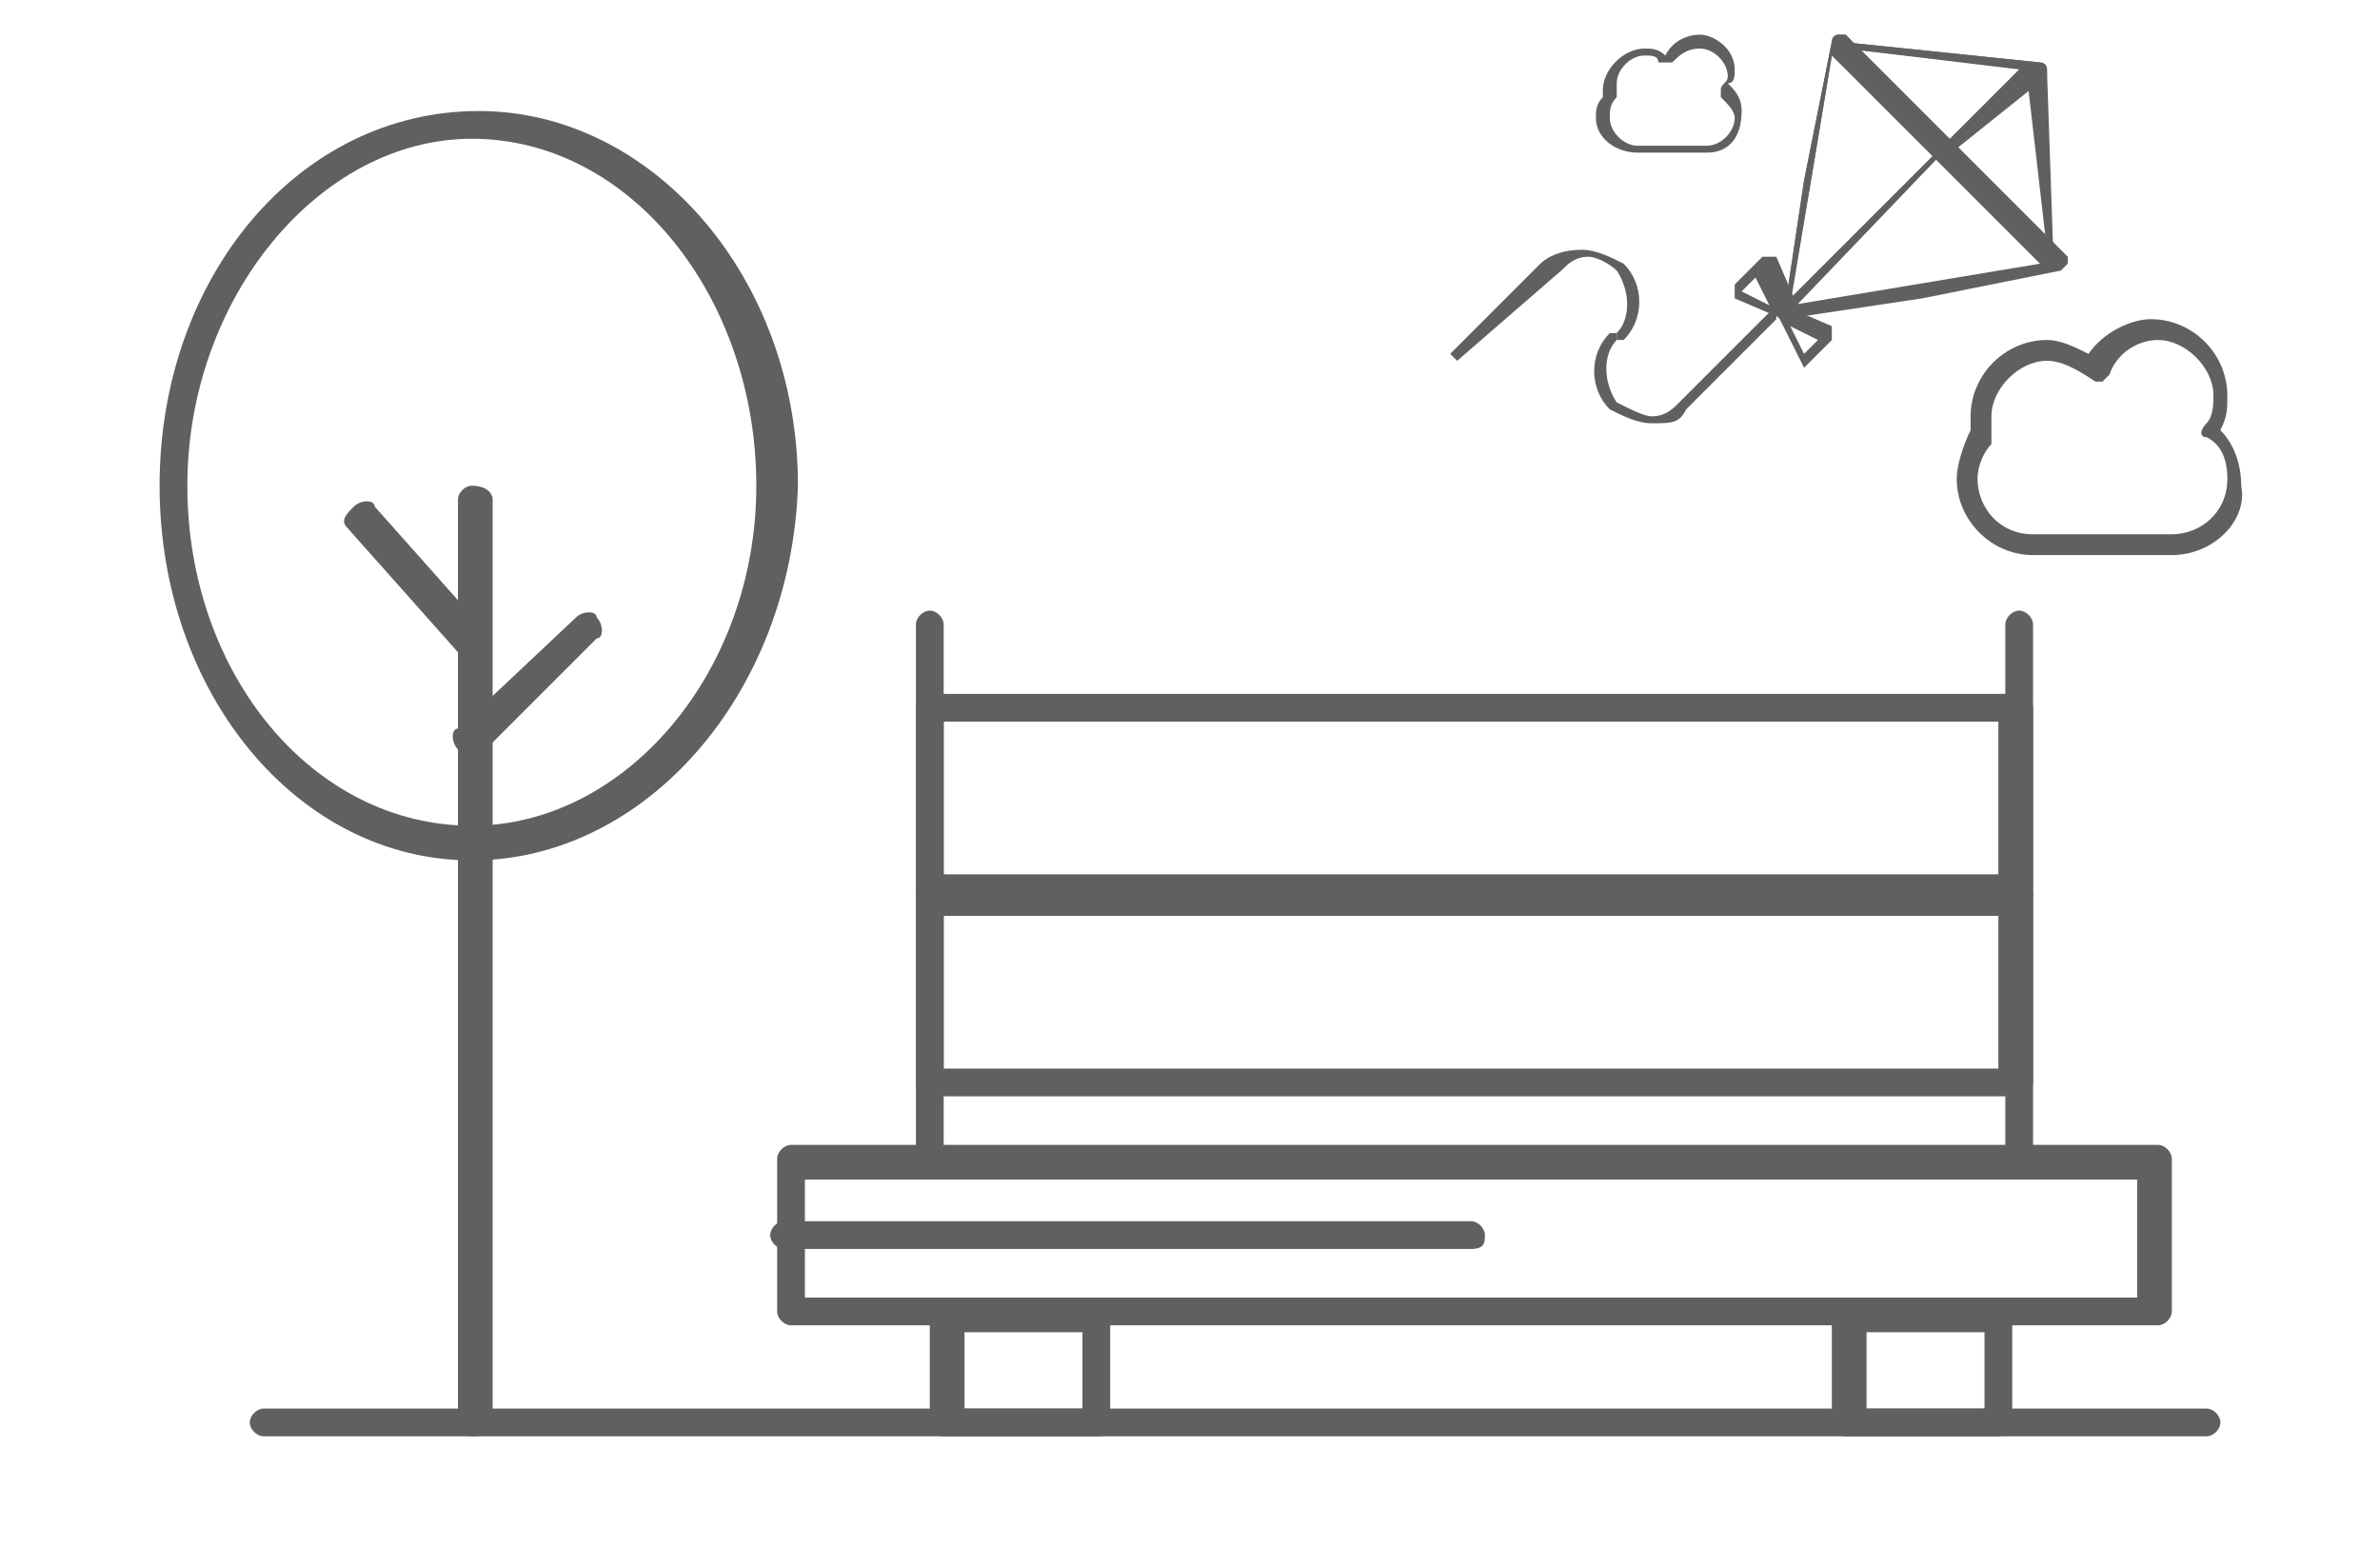
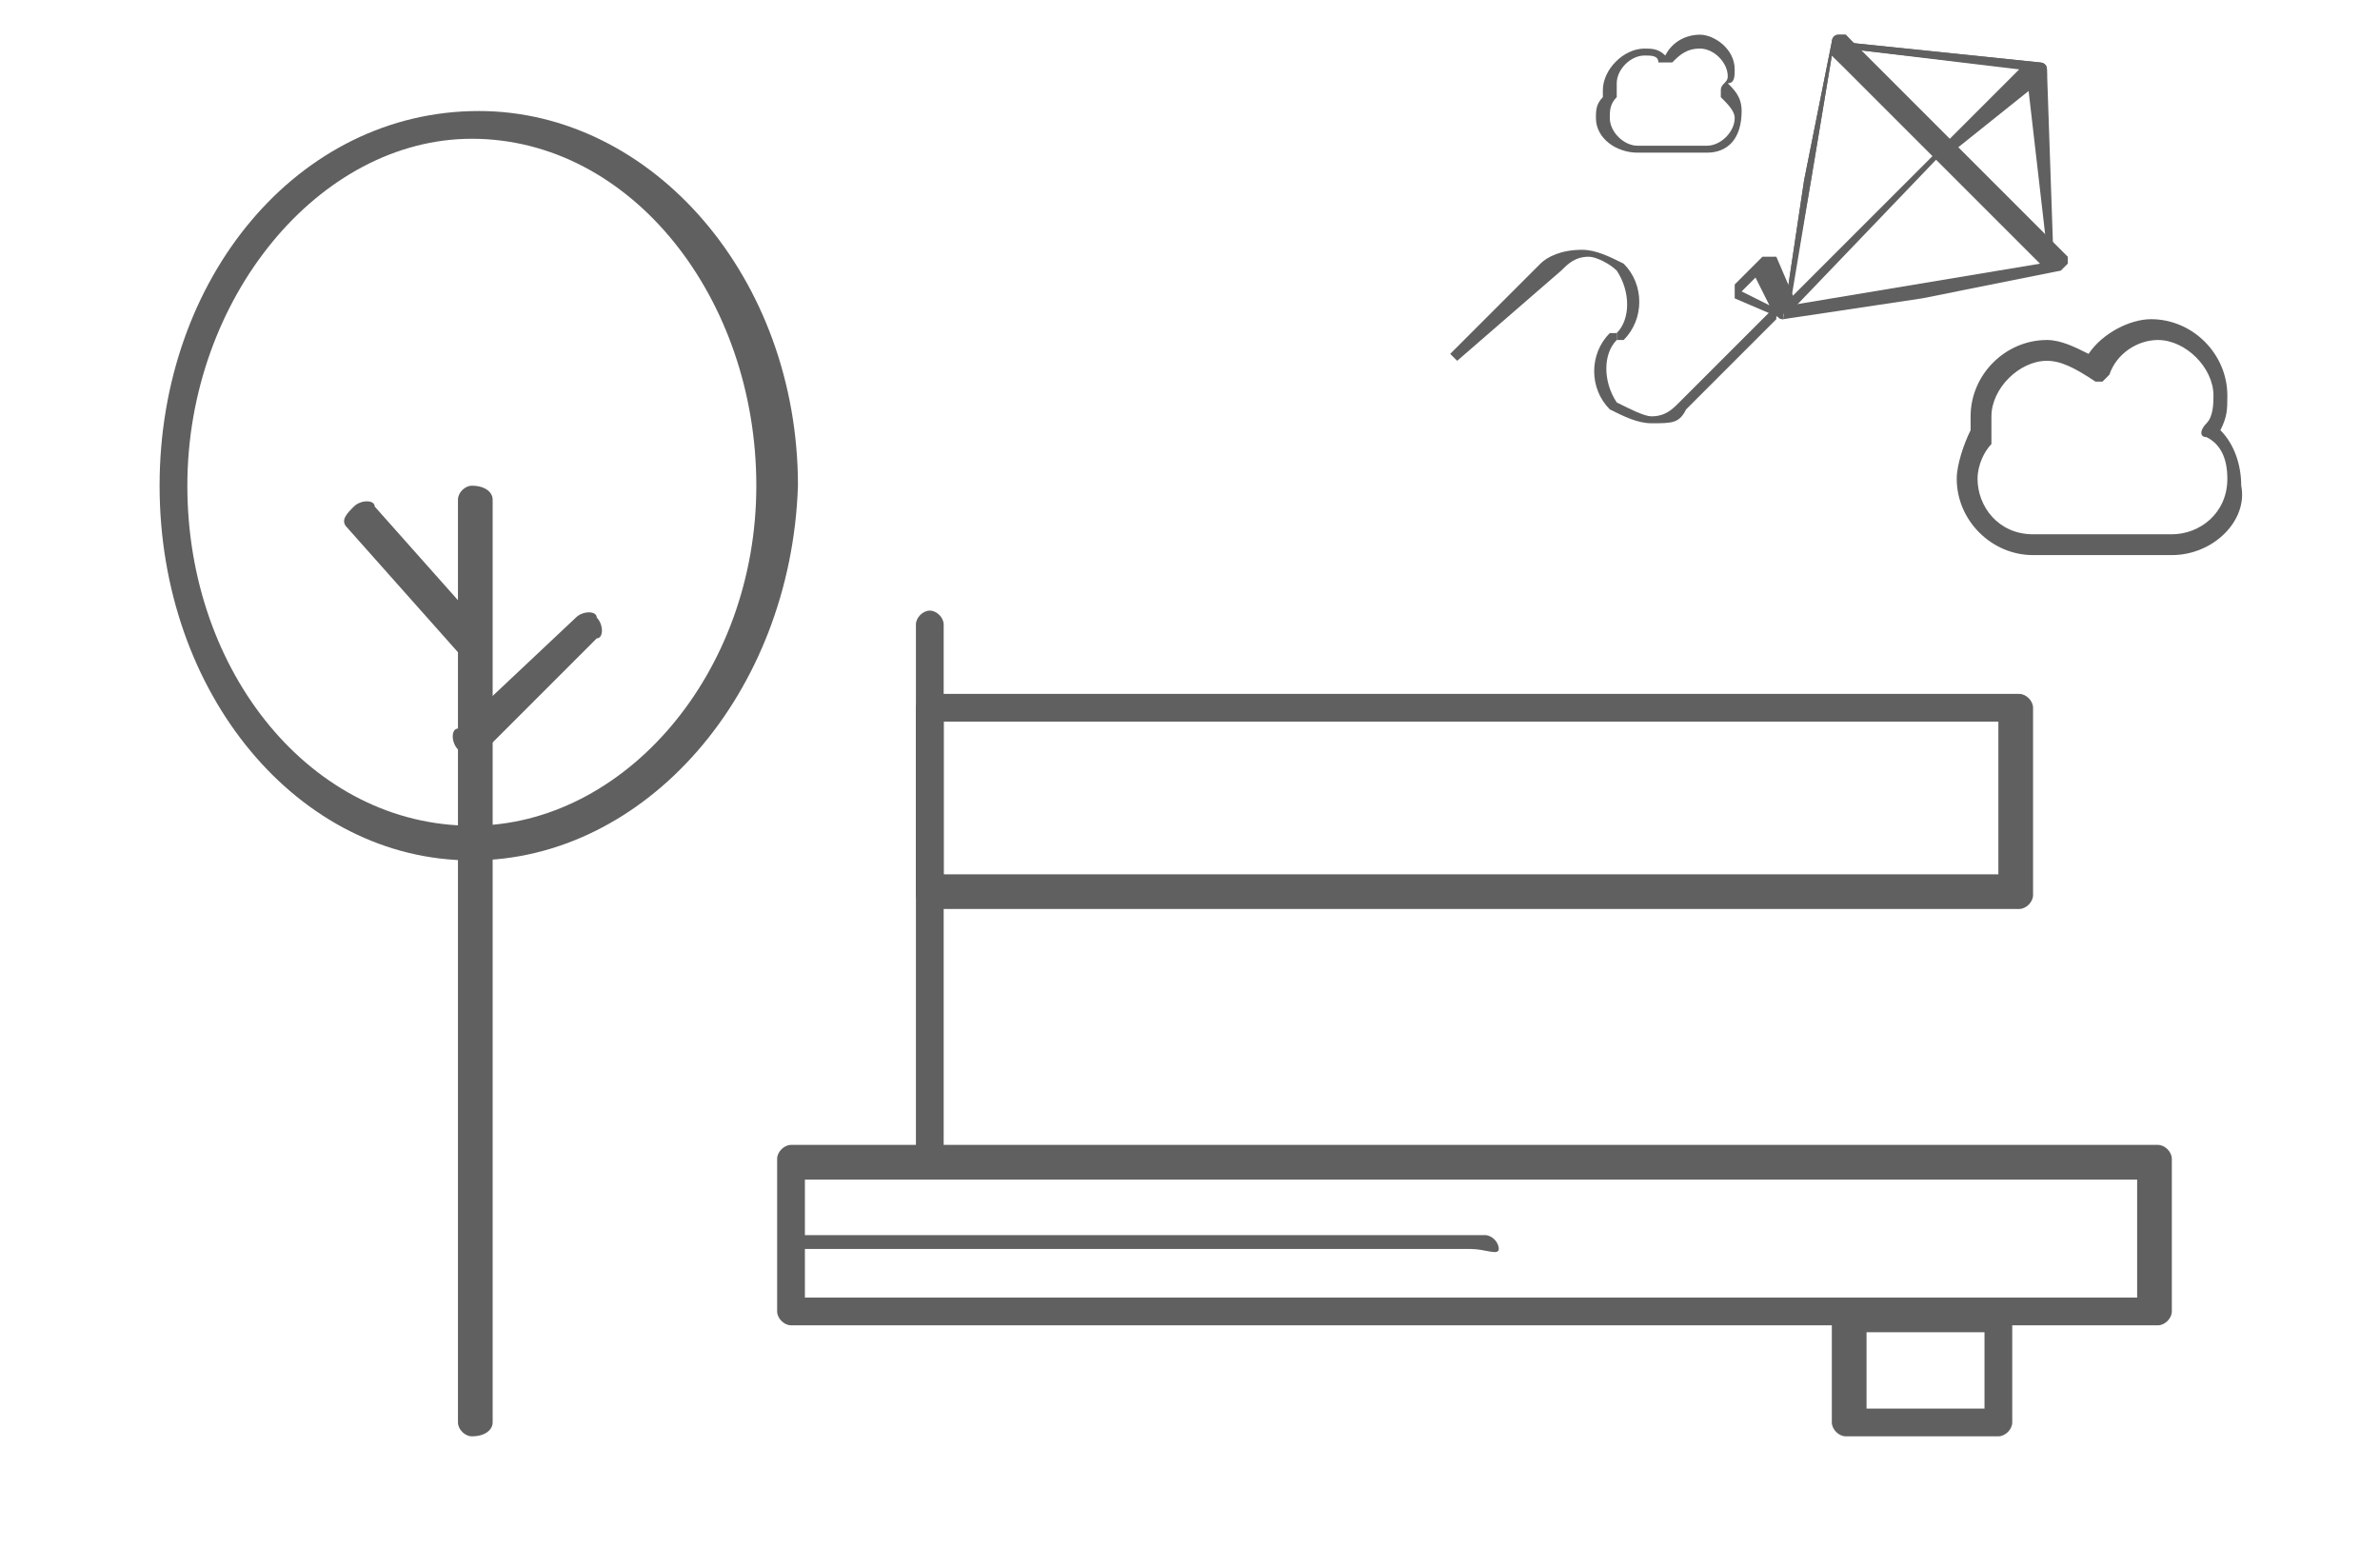
<svg xmlns="http://www.w3.org/2000/svg" version="1.1" id="Layer_1" x="0px" y="0px" viewBox="0 0 34.3 22.3" style="enable-background:new 0 0 34.3 22.3;" xml:space="preserve">
  <style type="text/css">
	.st0{fill:#606060;}
</style>
  <g>
    <g id="XMLID_17765_">
      <g id="XMLID_17778_">
        <path class="st0" d="M13.4,16.9c-0.1,0-0.2-0.1-0.2-0.2V9c0-0.1,0.1-0.2,0.2-0.2c0.1,0,0.2,0.1,0.2,0.2v7.6     C13.6,16.8,13.5,16.9,13.4,16.9z" />
      </g>
      <g id="XMLID_17777_">
-         <path class="st0" d="M29.1,16.9c-0.1,0-0.2-0.1-0.2-0.2V9c0-0.1,0.1-0.2,0.2-0.2c0.1,0,0.2,0.1,0.2,0.2v7.6     C29.3,16.8,29.2,16.9,29.1,16.9z" />
-       </g>
+         </g>
      <g id="XMLID_17776_">
        <path class="st0" d="M29.1,13.1H13.4c-0.1,0-0.2-0.1-0.2-0.2v-2.7c0-0.1,0.1-0.2,0.2-0.2h15.7c0.1,0,0.2,0.1,0.2,0.2v2.7     C29.3,13,29.2,13.1,29.1,13.1z M13.6,12.6h15.2v-2.2H13.6V12.6z" />
      </g>
      <g id="XMLID_17775_">
-         <path class="st0" d="M29.1,15.8H13.4c-0.1,0-0.2-0.1-0.2-0.2v-2.7c0-0.1,0.1-0.2,0.2-0.2h15.7c0.1,0,0.2,0.1,0.2,0.2v2.7     C29.3,15.7,29.2,15.8,29.1,15.8z M13.6,15.4h15.2v-2.2H13.6V15.4z" />
-       </g>
+         </g>
      <g id="XMLID_17774_">
        <path class="st0" d="M31.1,19.1H11.4c-0.1,0-0.2-0.1-0.2-0.2v-2.2c0-0.1,0.1-0.2,0.2-0.2h19.7c0.1,0,0.2,0.1,0.2,0.2v2.2     C31.3,19,31.2,19.1,31.1,19.1z M11.6,18.7h19.2v-1.7H11.6V18.7z" />
      </g>
      <g id="XMLID_17773_">
-         <path class="st0" d="M15.8,20.7h-2.2c-0.1,0-0.2-0.1-0.2-0.2v-1.6c0-0.1,0.1-0.2,0.2-0.2h2.2c0.1,0,0.2,0.1,0.2,0.2v1.6     C16.1,20.6,16,20.7,15.8,20.7z M13.9,20.3h1.7v-1.1h-1.7V20.3z" />
-       </g>
+         </g>
      <g id="XMLID_17772_">
        <path class="st0" d="M28.8,20.7h-2.2c-0.1,0-0.2-0.1-0.2-0.2v-1.6c0-0.1,0.1-0.2,0.2-0.2h2.2c0.1,0,0.2,0.1,0.2,0.2v1.6     C29,20.6,28.9,20.7,28.8,20.7z M26.9,20.3h1.7v-1.1h-1.7V20.3z" />
      </g>
      <g id="XMLID_17771_">
-         <path class="st0" d="M21.2,18h-9.9c-0.1,0-0.2-0.1-0.2-0.2s0.1-0.2,0.2-0.2h9.9c0.1,0,0.2,0.1,0.2,0.2S21.4,18,21.2,18z" />
+         <path class="st0" d="M21.2,18h-9.9s0.1-0.2,0.2-0.2h9.9c0.1,0,0.2,0.1,0.2,0.2S21.4,18,21.2,18z" />
      </g>
      <g id="XMLID_17770_">
        <path class="st0" d="M6.8,20.7c-0.1,0-0.2-0.1-0.2-0.2V7.2C6.6,7.1,6.7,7,6.8,7C7,7,7.1,7.1,7.1,7.2v13.3     C7.1,20.6,7,20.7,6.8,20.7z" />
      </g>
      <g id="XMLID_17769_">
        <path class="st0" d="M6.8,12.4C4.3,12.4,2.3,10,2.3,7c0-3,2-5.4,4.6-5.4c2.5,0,4.6,2.4,4.6,5.4C11.4,10,9.3,12.4,6.8,12.4z      M6.8,2C4.6,2,2.7,4.3,2.7,7c0,2.7,1.8,4.9,4.1,4.9c2.2,0,4.1-2.2,4.1-4.9C10.9,4.3,9.1,2,6.8,2z" />
      </g>
      <g id="XMLID_17768_">
        <path class="st0" d="M6.8,9.5c-0.1,0-0.1,0-0.2-0.1L5,7.6C4.9,7.5,5,7.4,5.1,7.3c0.1-0.1,0.3-0.1,0.3,0L7,9.1     c0.1,0.1,0.1,0.3,0,0.3C6.9,9.5,6.9,9.5,6.8,9.5z" />
      </g>
      <g id="XMLID_17767_">
        <path class="st0" d="M6.8,10.9c-0.1,0-0.1,0-0.2-0.1c-0.1-0.1-0.1-0.3,0-0.3l1.7-1.6c0.1-0.1,0.3-0.1,0.3,0     c0.1,0.1,0.1,0.3,0,0.3L7,10.8C6.9,10.9,6.9,10.9,6.8,10.9z" />
      </g>
      <g id="XMLID_17766_">
-         <path class="st0" d="M31.8,20.7h-28c-0.1,0-0.2-0.1-0.2-0.2c0-0.1,0.1-0.2,0.2-0.2h28c0.1,0,0.2,0.1,0.2,0.2     C32,20.6,31.9,20.7,31.8,20.7z" />
-       </g>
+         </g>
    </g>
  </g>
  <g>
    <g id="XMLID_17607_">
      <g id="XMLID_17617_">
        <path class="st0" d="M25.7,4.6C25.6,4.6,25.6,4.6,25.7,4.6C25.6,4.6,25.6,4.5,25.7,4.6l0.3-2l0.4-2c0,0,0-0.1,0.1-0.1     c0,0,0.1,0,0.1,0l3.2,3.2c0,0,0,0,0,0.1c0,0,0,0-0.1,0.1l-2,0.4L25.7,4.6C25.7,4.6,25.7,4.6,25.7,4.6z M26.4,0.8l-0.3,1.8     l-0.3,1.8l1.8-0.3l1.8-0.3L26.4,0.8z" />
      </g>
      <g id="XMLID_17616_">
        <path class="st0" d="M25.7,4.6C25.7,4.6,25.6,4.6,25.7,4.6C25.6,4.6,25.6,4.5,25.7,4.6l0.3-2l0.4-2c0,0,0-0.1,0.1-0.1     c0,0,0.1,0,0.1,0L28,2.1c0,0,0,0.1,0,0.1L25.7,4.6C25.7,4.6,25.7,4.6,25.7,4.6z M26.4,0.8l-0.3,1.8l-0.3,1.7l2.1-2.1L26.4,0.8z" />
      </g>
      <g id="XMLID_17615_">
        <path class="st0" d="M29.6,3.9C29.6,3.9,29.5,3.9,29.6,3.9l-3.2-3.2c0,0,0-0.1,0-0.1c0,0,0,0,0.1,0l2.9,0.3c0,0,0.1,0,0.1,0.1     L29.6,3.9C29.7,3.8,29.6,3.9,29.6,3.9C29.6,3.9,29.6,3.9,29.6,3.9z M26.6,0.7l2.9,2.9L29.2,1L26.6,0.7z" />
      </g>
      <g id="XMLID_17614_">
        <path class="st0" d="M28,2.3C28,2.3,27.9,2.3,28,2.3l-1.6-1.6c0,0,0-0.1,0-0.1c0,0,0,0,0.1,0l2.9,0.3c0,0,0.1,0,0.1,0.1     c0,0,0,0.1,0,0.1L28,2.3C28,2.3,28,2.3,28,2.3z M26.6,0.7L28,2.1L29.1,1L26.6,0.7z" />
      </g>
      <g id="XMLID_17613_">
        <path class="st0" d="M23.8,6.1c-0.2,0-0.4-0.1-0.6-0.2c-0.3-0.3-0.3-0.8,0-1.1c0,0,0.1,0,0.1,0c0,0,0,0.1,0,0.1     c-0.2,0.2-0.2,0.6,0,0.9C23.5,5.9,23.7,6,23.8,6c0.2,0,0.3-0.1,0.4-0.2l1.3-1.3c0,0,0.1,0,0.1,0c0,0,0,0.1,0,0.1l-1.3,1.3     C24.2,6.1,24.1,6.1,23.8,6.1z" />
      </g>
      <g id="XMLID_17612_">
        <path class="st0" d="M21,5.2C21,5.2,21,5.2,21,5.2c-0.1-0.1-0.1-0.1-0.1-0.1l1.3-1.3c0.1-0.1,0.3-0.2,0.6-0.2c0,0,0,0,0,0     c0.2,0,0.4,0.1,0.6,0.2c0.3,0.3,0.3,0.8,0,1.1c0,0-0.1,0-0.1,0c0,0,0-0.1,0-0.1c0.2-0.2,0.2-0.6,0-0.9c-0.1-0.1-0.3-0.2-0.4-0.2     c0,0,0,0,0,0c-0.2,0-0.3,0.1-0.4,0.2L21,5.2C21.1,5.2,21,5.2,21,5.2z" />
      </g>
      <g id="XMLID_17611_">
-         <path class="st0" d="M26,5.3C26,5.3,26,5.3,26,5.3C25.9,5.3,25.9,5.3,26,5.3l-0.4-0.8c0,0,0-0.1,0-0.1c0,0,0.1,0,0.1,0l0.7,0.3     c0,0,0,0,0,0.1c0,0,0,0.1,0,0.1L26,5.3C26,5.3,26,5.3,26,5.3z M25.8,4.7L26,5.1l0.2-0.2L25.8,4.7z" />
-       </g>
+         </g>
      <g id="XMLID_17610_">
        <path class="st0" d="M25.7,4.6C25.7,4.6,25.6,4.6,25.7,4.6l-0.7-0.3c0,0,0,0,0-0.1c0,0,0-0.1,0-0.1l0.4-0.4c0,0,0,0,0.1,0     c0,0,0,0,0.1,0l0.3,0.7C25.7,4.5,25.7,4.5,25.7,4.6C25.7,4.6,25.7,4.6,25.7,4.6C25.7,4.6,25.7,4.6,25.7,4.6z M25.1,4.2l0.4,0.2     l-0.2-0.4L25.1,4.2z" />
      </g>
      <g id="XMLID_17609_">
        <path class="st0" d="M24.6,2.2h-1C23.3,2.2,23,2,23,1.7c0-0.1,0-0.2,0.1-0.3c0,0,0-0.1,0-0.1c0-0.3,0.3-0.6,0.6-0.6     c0.1,0,0.2,0,0.3,0.1c0.1-0.2,0.3-0.3,0.5-0.3C24.7,0.5,25,0.7,25,1c0,0.1,0,0.2-0.1,0.2c0.1,0.1,0.2,0.2,0.2,0.4     C25.1,2,24.9,2.2,24.6,2.2z M23.7,0.8c-0.2,0-0.4,0.2-0.4,0.4c0,0,0,0.1,0,0.1c0,0,0,0.1,0,0.1c-0.1,0.1-0.1,0.2-0.1,0.3     c0,0.2,0.2,0.4,0.4,0.4h1c0.2,0,0.4-0.2,0.4-0.4c0-0.1-0.1-0.2-0.2-0.3c0,0,0-0.1,0-0.1c0-0.1,0.1-0.1,0.1-0.2     c0-0.2-0.2-0.4-0.4-0.4c-0.2,0-0.3,0.1-0.4,0.2c0,0,0,0-0.1,0c0,0,0,0-0.1,0C23.9,0.8,23.8,0.8,23.7,0.8z" />
      </g>
      <g id="XMLID_17608_">
        <path class="st0" d="M31.3,8h-2c-0.6,0-1.1-0.5-1.1-1.1c0-0.2,0.1-0.5,0.2-0.7c0-0.1,0-0.2,0-0.2c0-0.6,0.5-1.1,1.1-1.1     c0.2,0,0.4,0.1,0.6,0.2c0.2-0.3,0.6-0.5,0.9-0.5c0.6,0,1.1,0.5,1.1,1.1c0,0.2,0,0.3-0.1,0.5c0.2,0.2,0.3,0.5,0.3,0.8     C32.4,7.5,31.9,8,31.3,8z M29.5,5.2c-0.4,0-0.8,0.4-0.8,0.8c0,0.1,0,0.2,0,0.2c0,0.1,0,0.1,0,0.2c-0.1,0.1-0.2,0.3-0.2,0.5     c0,0.4,0.3,0.8,0.8,0.8h2c0.4,0,0.8-0.3,0.8-0.8c0-0.3-0.1-0.5-0.3-0.6c-0.1,0-0.1-0.1,0-0.2c0.1-0.1,0.1-0.3,0.1-0.4     c0-0.4-0.4-0.8-0.8-0.8c-0.3,0-0.6,0.2-0.7,0.5c0,0-0.1,0.1-0.1,0.1c0,0-0.1,0-0.1,0C29.9,5.3,29.7,5.2,29.5,5.2z" />
      </g>
    </g>
  </g>
</svg>